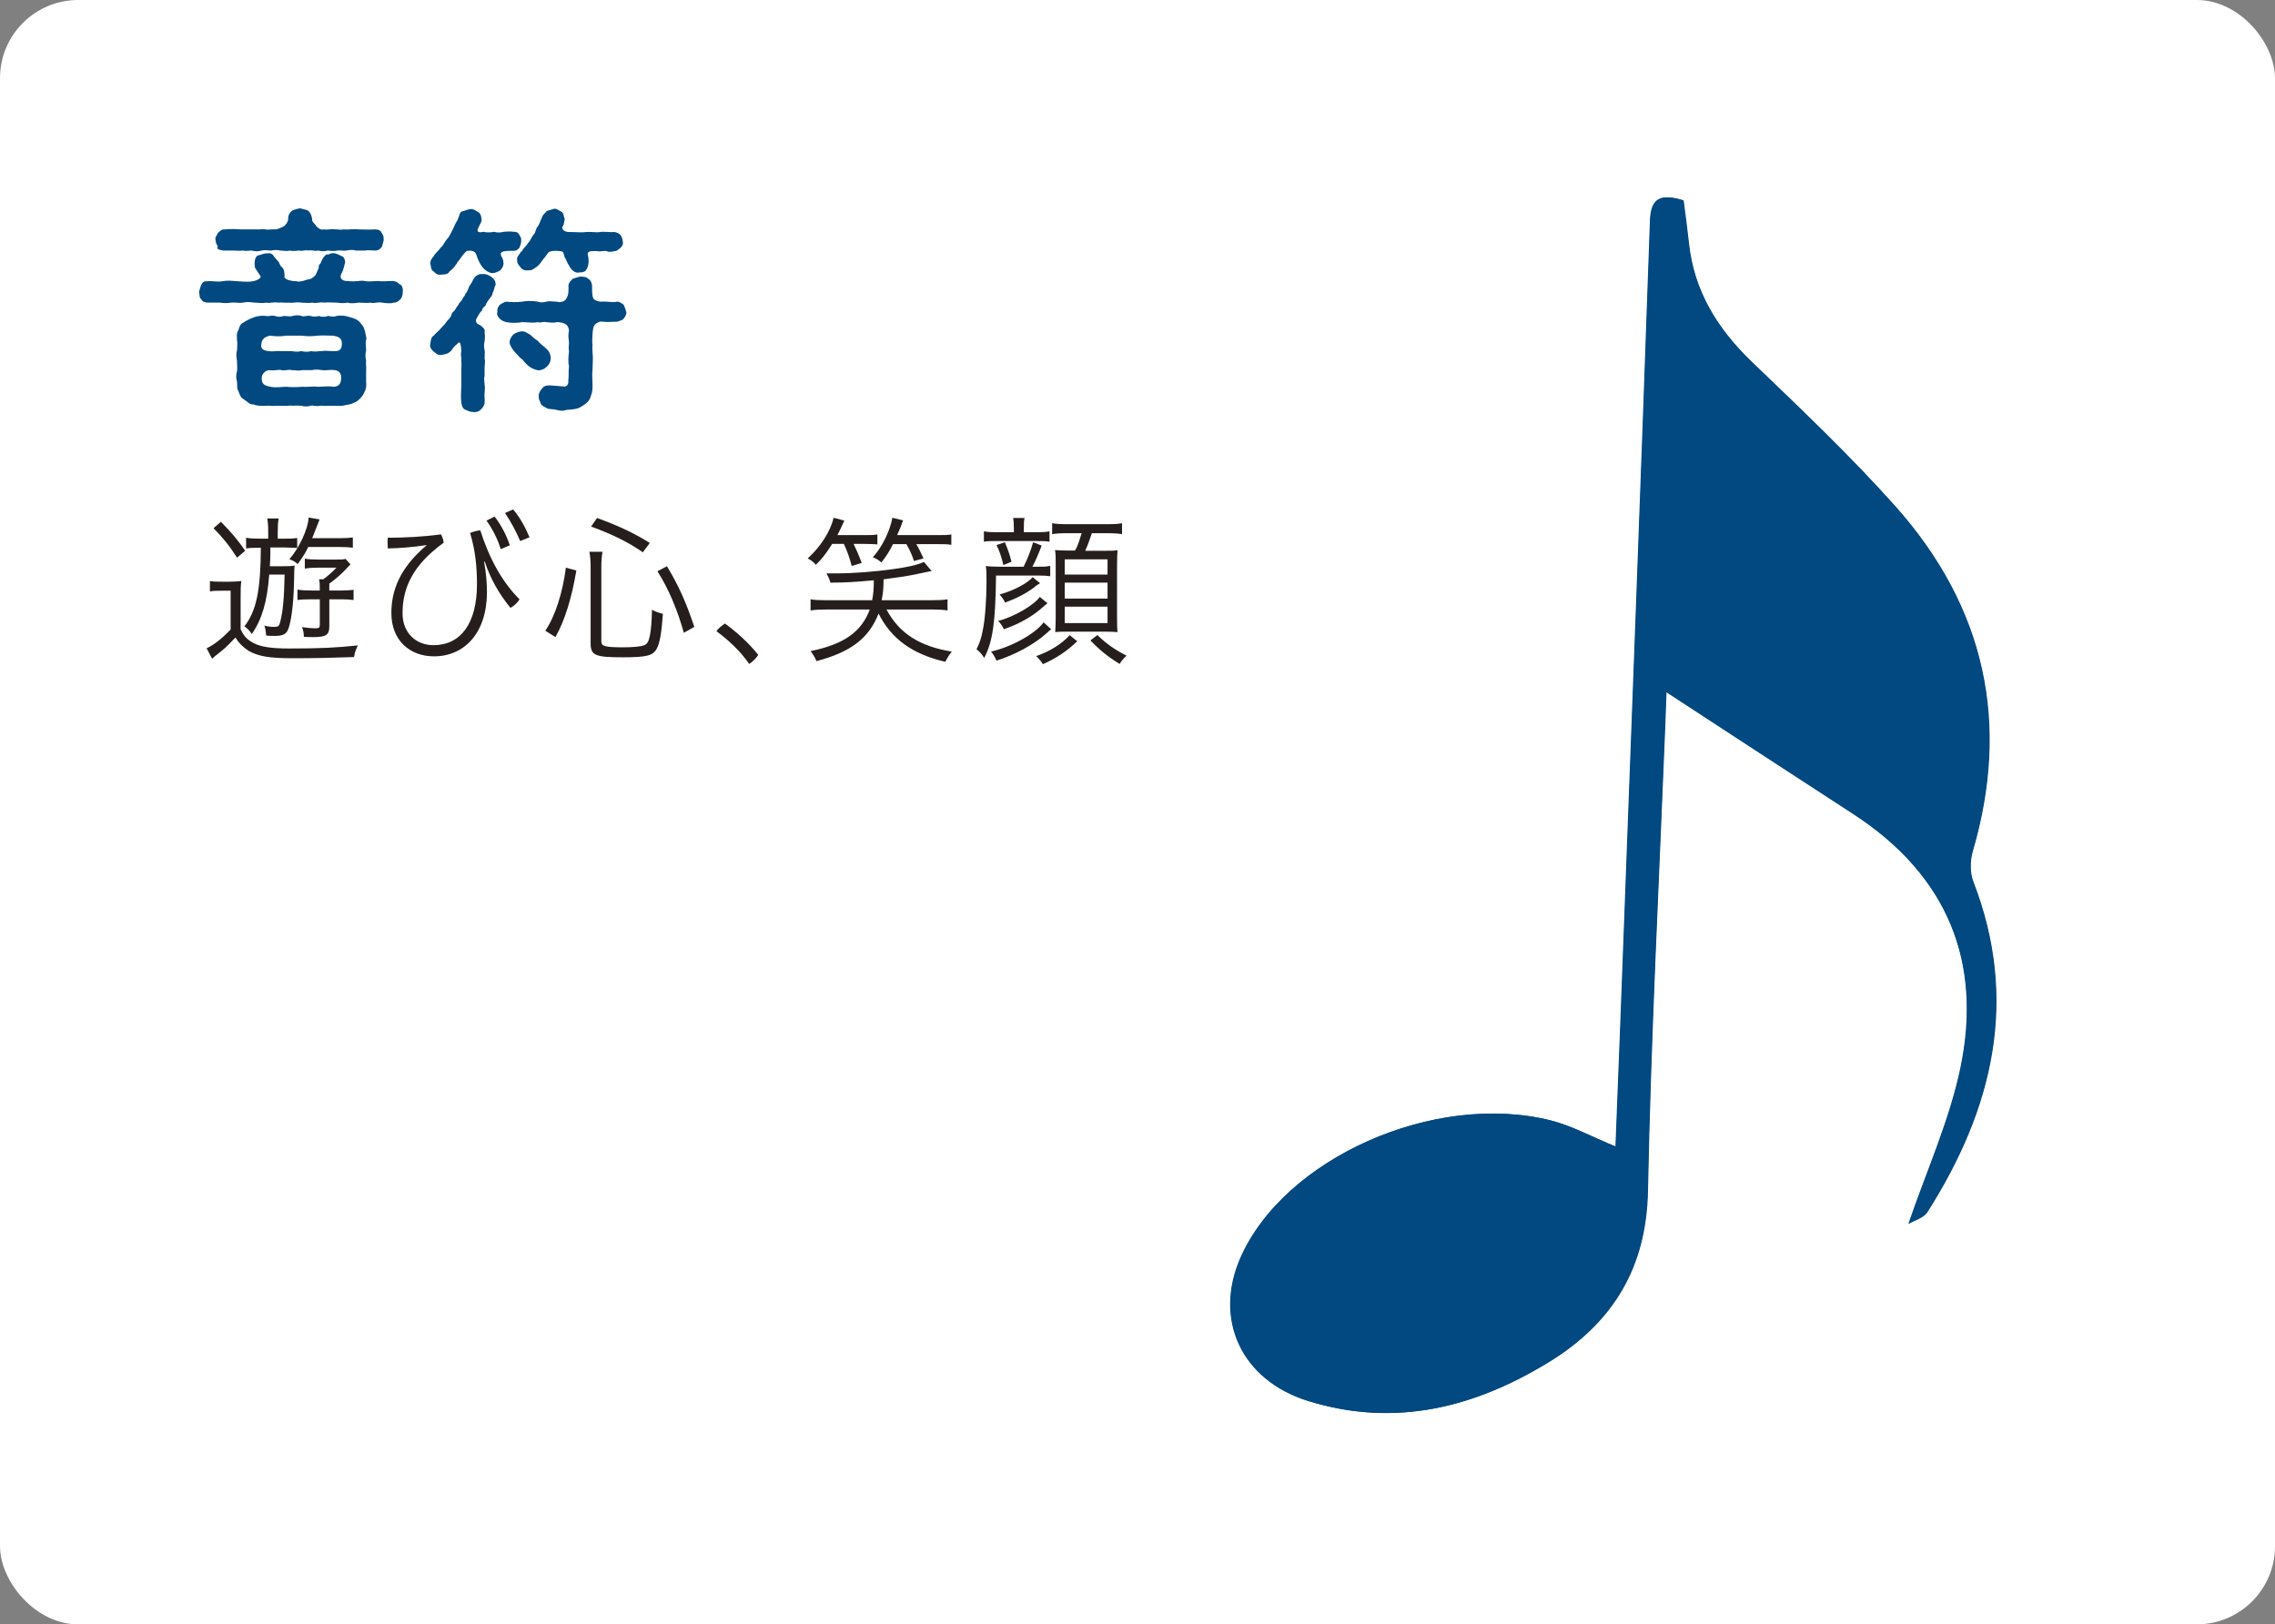
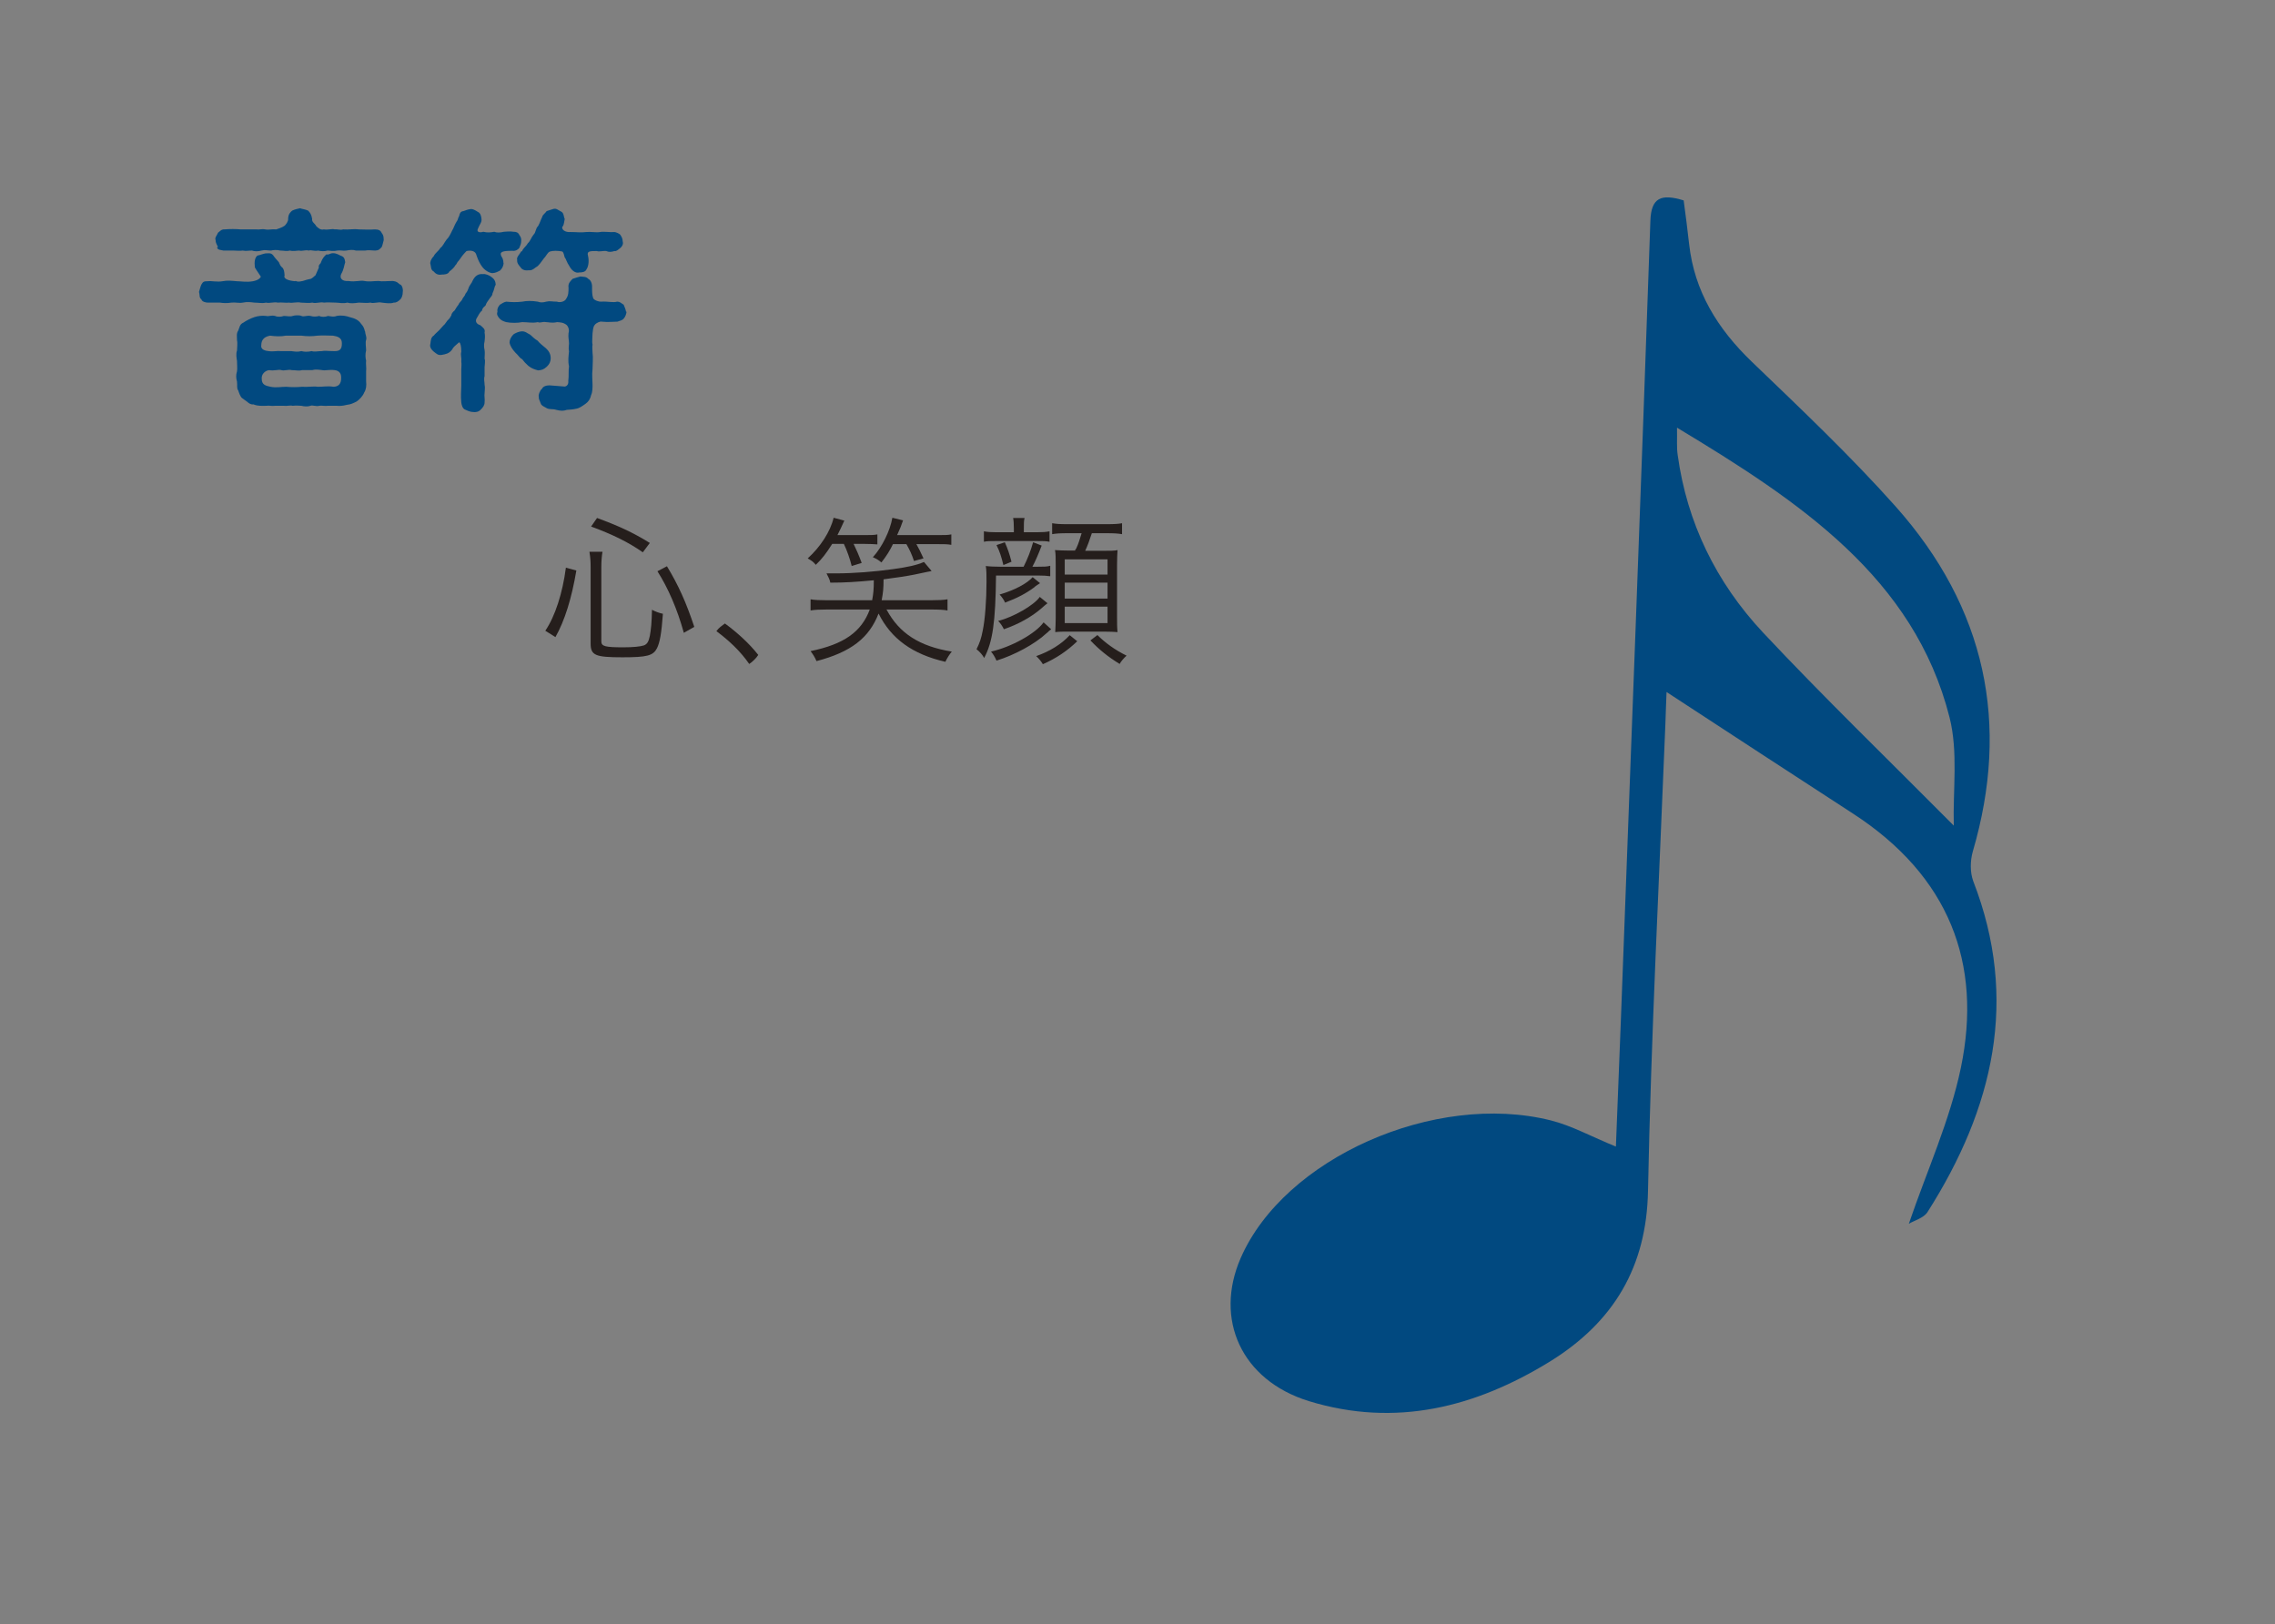
<svg xmlns="http://www.w3.org/2000/svg" viewBox="0 0 95.68 68.33">
  <rect x="0" y="0" width="95.68" height="68.33" fill="#808080" stroke="none" />
-   <rect fill="#fff" height="68.33" rx="3.29" width="95.68" />
  <g fill="#014980">
    <path d="m16.84 11.97c.09.05.12.24.1.31 0 .15-.05.26-.1.31-.1.1-.19.15-.28.14-.13.05-.34.02-.5 0-.15-.04-.35.05-.48 0-.15.03-.32 0-.49 0-.21.03-.35.04-.48 0-.2.05-.34 0-.49 0-.17 0-.35-.02-.49 0-.17-.04-.34.05-.49 0-.14.03-.35 0-.49 0-.14-.04-.37.03-.49 0-.14.02-.3-.02-.48 0-.14-.04-.36.04-.49 0-.18.04-.31 0-.49 0-.17-.02-.29-.04-.49 0-.15.03-.31-.02-.48 0-.17.03-.36.02-.48 0-.17 0-.31 0-.51 0-.09 0-.25-.04-.27-.14-.1-.06-.06-.19-.1-.31.02-.06.06-.23.1-.31.07-.13.12-.14.27-.14.17-.02.39.04.62 0 .2-.04.38-.02.6 0 .19 0 .4.05.68 0 .11-.02.21-.06.27-.11.05-.05.07-.07.05-.1-.08-.12-.13-.19-.16-.24-.05-.07-.05-.09-.08-.13-.03-.24 0-.42.11-.5.11-.02.22-.07.33-.09.13 0 .23-.04.33.08.08.12.14.17.24.29.05.12.07.17.16.24.05.07.07.14.08.32-.06.14.18.22.44.24.04-.04.05.05.27 0 .06 0 .18-.06.34-.09.1 0 .2-.13.25-.16.04-.09.11-.25.14-.32-.03-.14.1-.17.09-.23.07-.17.13-.24.23-.33.11.03.14-.05.28-.05s.24.07.33.11c.14.04.16.14.18.27-.05.14-.05.29-.17.5-.08.18.05.31.3.29.32.05.5-.04.68 0 .21.04.37 0 .59 0 .15.03.36 0 .61 0 .16.02.2.07.28.14m-7.64-1.56c-.03-.1-.1-.15-.1-.3-.05-.1.06-.2.1-.31.07-.05.14-.15.27-.14.23-.02.47-.02.69 0h.67c.09.02.21-.03.36 0 .14.03.28-.02.46 0 .07-.02.26-.09.33-.14.08-.05.18-.21.17-.3 0-.21.11-.3.17-.35.13-.06.2-.07.33-.1.11.04.21.04.34.1.08.08.14.16.17.35-.02.14.11.18.17.3.07.07.18.18.32.14.2.03.35-.04.46 0 .09-.02.24.04.35 0 .24.02.44-.03.66 0 .22 0 .44.02.68 0 .16 0 .24.05.28.14.1.13.08.19.09.31-.04.14-.05.23-.09.3-.11.11-.12.13-.27.14-.14 0-.29-.03-.42 0-.11 0-.23 0-.39 0-.12-.04-.25-.03-.4 0-.16.02-.23-.02-.39 0-.18.04-.31 0-.4 0-.14.04-.27.03-.4 0-.15.04-.3-.04-.39 0-.16-.04-.29.04-.4 0-.1 0-.24.04-.4 0-.15.04-.24 0-.4 0-.15-.04-.31-.02-.39 0-.15 0-.24-.04-.4 0-.14.04-.29.04-.4 0-.17 0-.23.03-.39 0-.11.02-.3 0-.39 0-.14 0-.29 0-.42 0-.12-.03-.25-.02-.27-.14m6.23 3.54c0 .13.08.24.04.36-.04.11 0 .3 0 .44-.04.15-.03.32 0 .43-.02.13.02.32 0 .44v.43c.02.18 0 .35-.08.47-.05.14-.2.3-.32.38-.16.08-.24.12-.41.14-.19.05-.31.05-.43.04h-.36c-.15.02-.27-.02-.37 0-.12.04-.3-.04-.37 0-.11.04-.28.03-.38 0-.1 0-.21-.02-.37 0-.1-.03-.26.02-.37 0-.1 0-.27 0-.37 0-.15.02-.24-.02-.37 0-.17 0-.35.02-.54-.06-.11.02-.21-.06-.25-.1-.11-.07-.17-.13-.22-.16-.08-.05-.14-.24-.17-.33-.07-.07-.03-.23-.05-.37-.04-.14-.05-.27 0-.43.02-.12 0-.27 0-.44-.02-.11-.05-.31 0-.43 0-.11.03-.32 0-.44 0-.15-.03-.29.05-.4.06-.14.06-.27.22-.34.11-.08.31-.18.46-.23s.32-.07.5-.05c.1.03.21-.04.37 0 .11.05.26.04.37 0 .12 0 .27.04.37 0 .08-.03.29-.04.37 0 .1.05.22-.03.38 0 .12.04.26.03.37 0 .08.05.25.05.37 0 .13.02.24.05.36 0 .21-.04.41 0 .55.05.21.05.37.12.47.27.11.12.14.2.17.33m-1.34 2.33c.23 0 .35-.12.34-.4 0-.19-.11-.28-.27-.3-.24-.03-.43.03-.52 0-.16-.02-.3-.04-.43 0-.11 0-.31 0-.43 0-.13.04-.25 0-.43 0-.13-.04-.33.04-.43 0-.14-.04-.29.04-.52 0-.17.02-.33.17-.31.37 0 .26.19.29.37.33.25.05.42 0 .66 0 .2.02.47.02.66 0 .24.02.48-.03.67 0 .25 0 .41-.04.66 0m.05-1.5c.18 0 .31-.05.3-.34 0-.23-.19-.28-.37-.31-.25 0-.41-.02-.66 0-.23.03-.44.03-.67 0-.24 0-.45 0-.66 0-.2.04-.44.03-.66 0-.21.04-.37.14-.37.41-.03.19.2.23.31.24.2.03.37-.02.52 0h.43c.17.02.25.04.43 0 .11.03.25.04.43 0 .13.04.24 0 .43 0 .11-.03.24 0 .52 0" />
    <path d="m20.83 12c-.04.09-.04.18-.12.35 0 .09-.06.12-.14.24-.04.05-.13.18-.14.24-.02.06-.14.09-.16.24-.1.07-.14.19-.2.28-.11.15-.04.28.13.33.14.12.21.17.18.31.02.11.02.21 0 .37-.04.15-.02.28 0 .36.02.13 0 .23 0 .37.04.08 0 .27 0 .36v.37c-.04.14 0 .24 0 .36.03.13 0 .25 0 .37-.02.09.02.25 0 .38 0 .12-.07.21-.16.3-.09.1-.23.12-.33.1-.13 0-.26-.07-.33-.1-.11-.04-.15-.21-.16-.3-.03-.29 0-.5 0-.7v-.68c0-.14.02-.2 0-.35.02-.15-.04-.27 0-.4 0-.25-.04-.36-.07-.39-.02-.02-.04 0-.07.03-.1.09-.19.15-.25.27-.12.16-.26.19-.44.22-.15.02-.2-.04-.33-.14-.07-.06-.19-.18-.14-.33.02-.15.02-.27.15-.35.03-.05.13-.13.22-.22.1-.11.14-.16.18-.2.05-.03.09-.11.17-.21.1-.09.09-.1.16-.21 0-.07.07-.16.14-.21.03-.05.1-.17.16-.24.04-.11.14-.16.16-.23.03-.08.11-.13.14-.24.08-.08.11-.2.13-.24.02-.09.14-.21.17-.31.1-.19.22-.29.44-.27.08-.02.27.05.36.13.11.08.16.17.17.33m-2.75-.88c-.02-.08.02-.21.14-.33.06-.14.19-.2.28-.35.11-.08.14-.19.26-.35.09-.08.17-.24.24-.39.05-.07.1-.24.19-.38.05-.05.05-.15.1-.22.02-.11.06-.2.18-.21.11-.03.14-.06.27-.08.11-.03.24.05.33.11.13.05.15.21.16.3.02.14-.08.23-.14.39-.09.16.05.2.22.15.16.04.29.03.46 0 .09.04.24.04.4 0 .09 0 .24-.03.41 0 .1 0 .19.02.24.13.07.1.09.16.08.26 0 .1-.03.17-.08.29-.04.05-.14.14-.29.12-.42 0-.56.04-.46.24.1.14.07.24.09.3-.02.14-.08.22-.15.29-.1.05-.17.1-.33.11-.16-.02-.33-.14-.43-.28-.08-.11-.16-.26-.23-.47-.04-.19-.23-.22-.42-.18-.13.13-.22.25-.33.41-.08.07-.06.12-.14.19-.04.08-.14.18-.25.26-.05.12-.21.13-.33.13-.15.03-.26-.04-.33-.13-.13-.06-.11-.22-.14-.32m8.25 2c0 .08-.05.23-.11.29-.07.1-.19.1-.27.14-.17 0-.4.03-.67 0-.05-.02-.23.05-.29.14-.08.1-.07.24-.09.35 0 .17-.03.36 0 .47-.02.11 0 .27 0 .35.03.19 0 .5 0 .68-.03.26 0 .47 0 .67 0 .13 0 .3-.06.43-.03.15-.11.28-.24.37-.14.1-.28.19-.37.2-.18.04-.28.04-.41.05-.14.05-.25.05-.45 0-.14-.05-.31 0-.43-.09-.11-.06-.19-.09-.22-.18-.03-.1-.09-.17-.08-.27-.03-.08.05-.29.13-.34.05-.11.18-.15.32-.15.32.03.47.03.63.05.09 0 .18-.09.16-.24.03-.21 0-.43.03-.61-.05-.23-.02-.42 0-.63-.03-.13 0-.25 0-.33 0-.16-.04-.23-.02-.44.04-.12 0-.26-.08-.34-.14-.11-.27-.11-.4-.12-.23.05-.36 0-.46 0-.17-.03-.25.05-.35 0-.24.05-.4 0-.66 0-.19.04-.47.04-.67 0-.09-.03-.18-.05-.27-.14-.1-.11-.14-.19-.1-.29-.02-.12.02-.2.1-.3.09-.05.16-.11.27-.13.22.02.42.03.67 0 .19-.04.42-.04.66 0 .1.04.21.04.35 0 .16-.04.25 0 .46 0 .08.04.31.02.38-.12.1-.15.1-.29.1-.47-.03-.19.09-.28.17-.37.1-.04.2-.06.33-.1.14.02.24 0 .33.1.1.05.17.18.16.37 0 .15 0 .32.05.45.05.09.26.15.33.14.28-.02.5.05.67 0 .13 0 .17.06.28.13.04.11.08.17.1.3m-3.34 2.31c-.12.11-.21.14-.36.15-.14-.04-.26-.07-.41-.19-.14-.13-.15-.14-.26-.28-.12-.06-.16-.17-.28-.27-.14-.15-.23-.3-.25-.43 0-.12.06-.23.15-.33.07-.07.27-.14.34-.14.17-.02.25.08.38.14.12.11.19.18.31.25.07.09.21.21.35.32.12.11.2.24.2.42 0 .12-.04.24-.17.36m-1.04-4.85c.05-.15.16-.19.25-.35.1-.08.14-.24.24-.36.1-.09.08-.26.19-.36.09-.16.09-.22.18-.4 0-.06.14-.16.18-.23.07-.02.14-.05.28-.09.13-.04.2.05.33.11.12.06.1.21.15.31-.04.24-.05.28-.1.33-.04.11.11.24.34.22.28 0 .43.03.67 0 .19-.02.4.03.58 0 .16-.03.43.02.6 0 .06 0 .22.07.25.12.07.11.09.15.1.28.04.12-.05.23-.1.27-.11.09-.18.15-.25.13-.12.04-.24.05-.34 0-.12-.02-.29.04-.4 0-.29 0-.43 0-.37.2.06.26 0 .48-.06.56-.05.14-.23.14-.31.14-.16.05-.33-.1-.41-.26-.12-.17-.14-.31-.2-.37-.03-.1-.04-.2-.1-.25-.18-.04-.4-.04-.52 0-.1.03-.17.21-.25.28-.11.14-.22.33-.34.38-.14.11-.19.14-.33.13-.15.02-.27-.04-.32-.13-.05-.06-.16-.17-.14-.31-.04-.11.11-.24.18-.37" />
-     <path d="m67.96 48.24c-1.06-.44-1.88-.89-2.76-1.11-4.88-1.22-11.2 1.59-13.04 5.79-1.12 2.57.02 5.14 2.87 6.02 3.66 1.13 7.01.26 10.11-1.65 2.73-1.68 4.08-4.03 4.15-7.19.13-6.54.48-13.07.73-19.61.02-.39.03-.78.05-1.38 2.74 1.79 5.29 3.46 7.85 5.12 4.04 2.62 5.44 6.29 4.53 10.68-.46 2.21-1.42 4.33-2.19 6.57.21-.13.63-.24.79-.5 2.77-4.36 3.85-8.94 1.92-13.91-.14-.37-.13-.86-.02-1.25 1.57-5.36.56-10.24-3.25-14.52-1.89-2.12-3.97-4.09-6.03-6.07-1.46-1.4-2.43-2.99-2.65-4.96-.07-.63-.16-1.25-.23-1.84-.95-.29-1.37-.12-1.4.87-.39 11.2-.82 22.39-1.24 33.59-.07 1.78-.14 3.55-.21 5.35" />
    <path d="m67.96 48.24c.07-1.8.14-3.57.21-5.35.42-11.2.85-22.39 1.24-33.59.03-.99.45-1.16 1.4-.87.08.59.16 1.21.23 1.84.22 1.97 1.18 3.55 2.65 4.96 2.06 1.98 4.14 3.95 6.03 6.07 3.81 4.28 4.82 9.16 3.25 14.52-.11.39-.12.87.02 1.25 1.93 4.97.85 9.55-1.92 13.91-.16.26-.58.37-.79.5.76-2.23 1.73-4.35 2.19-6.57.91-4.39-.5-8.06-4.53-10.68-2.56-1.66-5.11-3.33-7.85-5.12-.02.6-.04.99-.05 1.38-.26 6.54-.6 13.07-.73 19.61-.06 3.17-1.42 5.51-4.15 7.19-3.1 1.9-6.45 2.77-10.11 1.65-2.85-.88-3.99-3.45-2.87-6.02 1.83-4.2 8.16-7.01 13.04-5.79.88.22 1.7.68 2.76 1.11m14.19-13.51c-.04-1.51.19-3.1-.18-4.56-1.49-5.87-6.3-9.07-11.46-12.18.01.51-.02.84.03 1.16.39 2.82 1.6 5.33 3.58 7.45 2.55 2.72 5.24 5.32 8.03 8.13" />
-     <path d="m82.17 34.73c-2.78-2.81-5.48-5.41-8.03-8.13-1.98-2.11-3.19-4.63-3.58-7.45-.04-.32-.02-.65-.03-1.16 5.16 3.12 9.97 6.31 11.46 12.18.37 1.46.14 3.05.18 4.56" />
  </g>
  <g fill="#251e1c">
-     <path d="m8.83 24.44c.13.03.29.03.52.03h.29c.17 0 .38-.01.51-.03-.03.21-.03.37-.03.71v1.32c.14.3.27.43.54.58.3.16.75.23 1.49.23 1.24 0 1.99-.03 2.9-.13-.1.21-.13.31-.16.49-.8.03-1.7.05-2.57.05-1 0-1.45-.08-1.86-.31-.22-.14-.39-.3-.56-.56-.38.4-.44.45-.74.69-.08.06-.13.1-.24.2l-.23-.44c.29-.13.64-.4 1.01-.79v-1.63h-.38c-.21 0-.35 0-.49.03zm.46-2.49c.4.4.72.77 1.02 1.22l-.34.29c-.31-.49-.62-.87-.99-1.24zm2.03 2.24c-.08 1.12-.31 1.88-.73 2.48-.08-.13-.2-.25-.31-.32.51-.67.68-1.52.69-3.31-.32 0-.49.01-.62.03v-.45c.13.03.37.04.64.04h.29v-.27c0-.27-.01-.41-.04-.58h.48c-.03.15-.04.36-.04.58v.27h.23c.23 0 .41 0 .59-.03v.42c-.08 0-.33-.02-.53-.02h-.6v.3c0 .18-.01.27-.02.49h.48c.25 0 .42 0 .56-.03-.01.17-.02.23-.02.49-.01.94-.09 1.68-.22 2.11-.09.28-.22.36-.6.36-.13 0-.26 0-.36-.02 0-.14-.03-.29-.07-.41.18.04.29.05.41.05.17 0 .21-.03.25-.19.12-.46.17-1 .19-2.01h-.65zm1.64-1.17c-.12.25-.22.4-.44.71-.06-.07-.2-.15-.35-.21.4-.44.79-1.27.81-1.75l.46.08c-.23.58-.25.64-.31.79h1.14c.24 0 .41-.01.57-.03v.43c-.14-.02-.33-.03-.57-.03h-1.32zm.15 2.19c-.22 0-.48.01-.6.03v-.44c.12.03.38.04.6.04h.34c0-.23 0-.34-.03-.47h.17c.19-.13.4-.32.56-.49h-.74c-.27 0-.42.01-.59.04v-.42c.15.03.36.04.6.04h.64c.26 0 .38 0 .47-.03l.21.23s-.11.11-.14.15c-.21.23-.48.47-.75.66v.29h.49c.19 0 .4-.01.53-.03v.43c-.14-.02-.34-.03-.51-.03h-.51v1.14c0 .36-.14.45-.66.45-.14 0-.25 0-.41-.01 0-.16-.03-.29-.08-.41.19.03.39.05.58.05.14 0 .17-.03.17-.15v-1.07z" />
-     <path d="m17.94 22.93c-.6.09-1.12.13-1.63.14 0-.08-.01-.16-.01-.24s0-.14.01-.21c.73 0 1.47-.04 2.24-.14.05.1.1.22.11.35-1.3.94-1.73 1.9-1.73 2.97 0 .84.58 1.34 1.3 1.34 1.15 0 1.83-.92 1.83-2.57 0-.68-.06-1.4-.29-2.15.12-.05.29-.1.43-.11.38 1.2.94 2.2 1.65 2.9-.08.14-.23.28-.38.36-.47-.57-.84-1.21-1.08-1.94h-.03c.09.51.12.92.12 1.27 0 1.73-.95 2.71-2.23 2.71-1.01 0-1.79-.67-1.79-1.82 0-.92.33-1.88 1.48-2.85v-.03zm2.86-1.2c.27.34.52.82.64 1.21l-.38.16c-.13-.42-.34-.84-.6-1.2zm.79-.29c.28.32.53.8.68 1.16l-.39.16c-.19-.43-.39-.81-.64-1.18l.34-.15z" />
    <path d="m22.93 26.54c.42-.62.73-1.59.87-2.66l.44.12c-.2 1.18-.49 2.11-.88 2.8l-.43-.27zm2.36.44c0 .21.16.25.93.25.4 0 .71-.03.86-.08.13-.05.2-.15.25-.4.05-.27.08-.56.09-1.1.14.08.32.14.46.17-.06.83-.13 1.21-.25 1.45-.16.31-.41.38-1.45.38-1.14 0-1.34-.08-1.34-.58v-3.22c0-.23-.01-.38-.05-.64h.55c-.03.16-.05.39-.05.63v3.13zm1.74-3.75c-.6-.42-1.27-.75-2.17-1.08l.25-.36c.88.32 1.53.62 2.22 1.05l-.3.4zm1.73 3.39c-.28-1.01-.66-1.88-1.11-2.59l.4-.21c.49.81.81 1.53 1.15 2.55z" />
    <path d="m30.49 26.23c.48.35 1.01.82 1.4 1.32-.07.12-.25.3-.38.38-.38-.55-.87-1-1.38-1.38.1-.14.23-.23.37-.33" />
    <path d="m35 22.88c-.26.41-.42.62-.69.88-.12-.14-.14-.15-.34-.27.53-.48.95-1.12 1.09-1.71l.45.12c-.13.29-.19.41-.29.61h1.12c.27 0 .42 0 .56-.03v.42c-.14-.01-.34-.02-.54-.02h-.46c.12.25.21.45.34.8l-.42.13c-.07-.29-.2-.66-.33-.93zm2.29 2.77c.53.99 1.38 1.54 2.74 1.76-.08.09-.21.29-.27.43-1.39-.32-2.28-.97-2.81-2.03-.4 1.03-1.16 1.62-2.61 2-.08-.18-.14-.27-.25-.42 1.41-.29 2.14-.81 2.49-1.75h-1.8c-.3 0-.52.01-.69.04v-.47c.14.03.4.04.69.04h1.9c.05-.27.07-.45.07-.84-.74.07-1.21.1-1.83.1-.02-.12-.08-.24-.16-.39h.39c.75 0 1.63-.07 2.42-.18.63-.09.96-.16 1.29-.3l.32.38c-.08.02-.14.03-.15.03l-.57.12c-.29.06-.82.14-1.3.2 0 .39-.02.56-.08.88h2.07c.28 0 .56-.01.7-.04v.47c-.16-.03-.38-.04-.7-.04h-1.88zm.27-2.77c-.13.27-.27.5-.49.78-.12-.1-.2-.15-.36-.22.38-.41.73-1.12.82-1.66l.45.11c-.08.23-.12.34-.25.62h1.7c.31 0 .44 0 .58-.03v.44c-.16-.03-.3-.03-.58-.03h-.89c.11.19.14.26.3.6l-.4.11c-.08-.25-.18-.47-.32-.71h-.57z" />
    <path d="m43.64 23.84c.25 0 .39 0 .53-.04v.44c-.13-.02-.3-.03-.53-.03h-1.75c-.02 1.95-.14 2.8-.5 3.47-.05-.11-.19-.27-.32-.37.13-.26.2-.46.26-.78.1-.47.16-1.31.16-2.06 0-.27 0-.49-.03-.66.14.02.4.03.61.03h.98c.17-.34.3-.67.4-1.03l.36.14c-.12.32-.27.67-.39.89zm-1-1.61c0-.18-.01-.34-.03-.44h.48c-.03.12-.03.24-.03.44v.16h.55c.21 0 .4-.01.53-.04v.44c-.15-.03-.27-.03-.53-.03h-1.73c-.24 0-.37 0-.5.03v-.44c.14.03.3.04.53.04h.73zm1.57 4.24s-.09.07-.1.08c0 .01-.05.05-.11.1-.49.45-1.32.9-2.09 1.14-.06-.14-.13-.26-.23-.38.85-.19 1.88-.76 2.21-1.23zm-2.01-2.7c-.08-.33-.16-.59-.29-.84l.35-.12c.12.27.2.5.28.82zm1.85 1.61s-.08.06-.09.07l-.16.14c-.41.36-.99.68-1.58.88-.05-.11-.14-.25-.24-.35.64-.16 1.51-.66 1.75-1.01l.33.27zm-.53-.69c-.36.27-.74.47-1.25.66-.03-.09-.15-.26-.23-.34.62-.18 1.15-.46 1.39-.73l.31.25c-.06.04-.11.08-.12.08l-.11.08zm1.79 2.28c-.42.41-.9.73-1.45.97-.07-.12-.18-.25-.28-.34.57-.2 1.06-.5 1.41-.88l.31.25zm-.41-4.54c-.3 0-.48.01-.65.04v-.46c.18.03.32.04.65.04h1.64c.32 0 .5-.01.65-.04v.46c-.18-.03-.34-.04-.65-.04h-.62c-.08.25-.19.55-.28.74h.75c.29 0 .5 0 .61-.03-.01.14-.02.38-.02.62v2.19c0 .26 0 .45.02.64-.14-.01-.3-.02-.58-.02h-1.46c-.24 0-.4 0-.58.02.01-.16.02-.41.02-.61v-2.21c0-.29 0-.49-.03-.63.16.01.36.02.58.02h.27v-.03s.04-.05.04-.05c.1-.21.16-.42.23-.65zm-.12 1.74h1.8v-.64h-1.8zm0 1.01h1.8v-.67h-1.8zm0 1.03h1.8v-.69h-1.8zm1.37.5c.33.33.74.63 1.23.87-.11.1-.25.26-.29.35-.49-.3-.86-.6-1.23-.99l.3-.23z" />
  </g>
</svg>